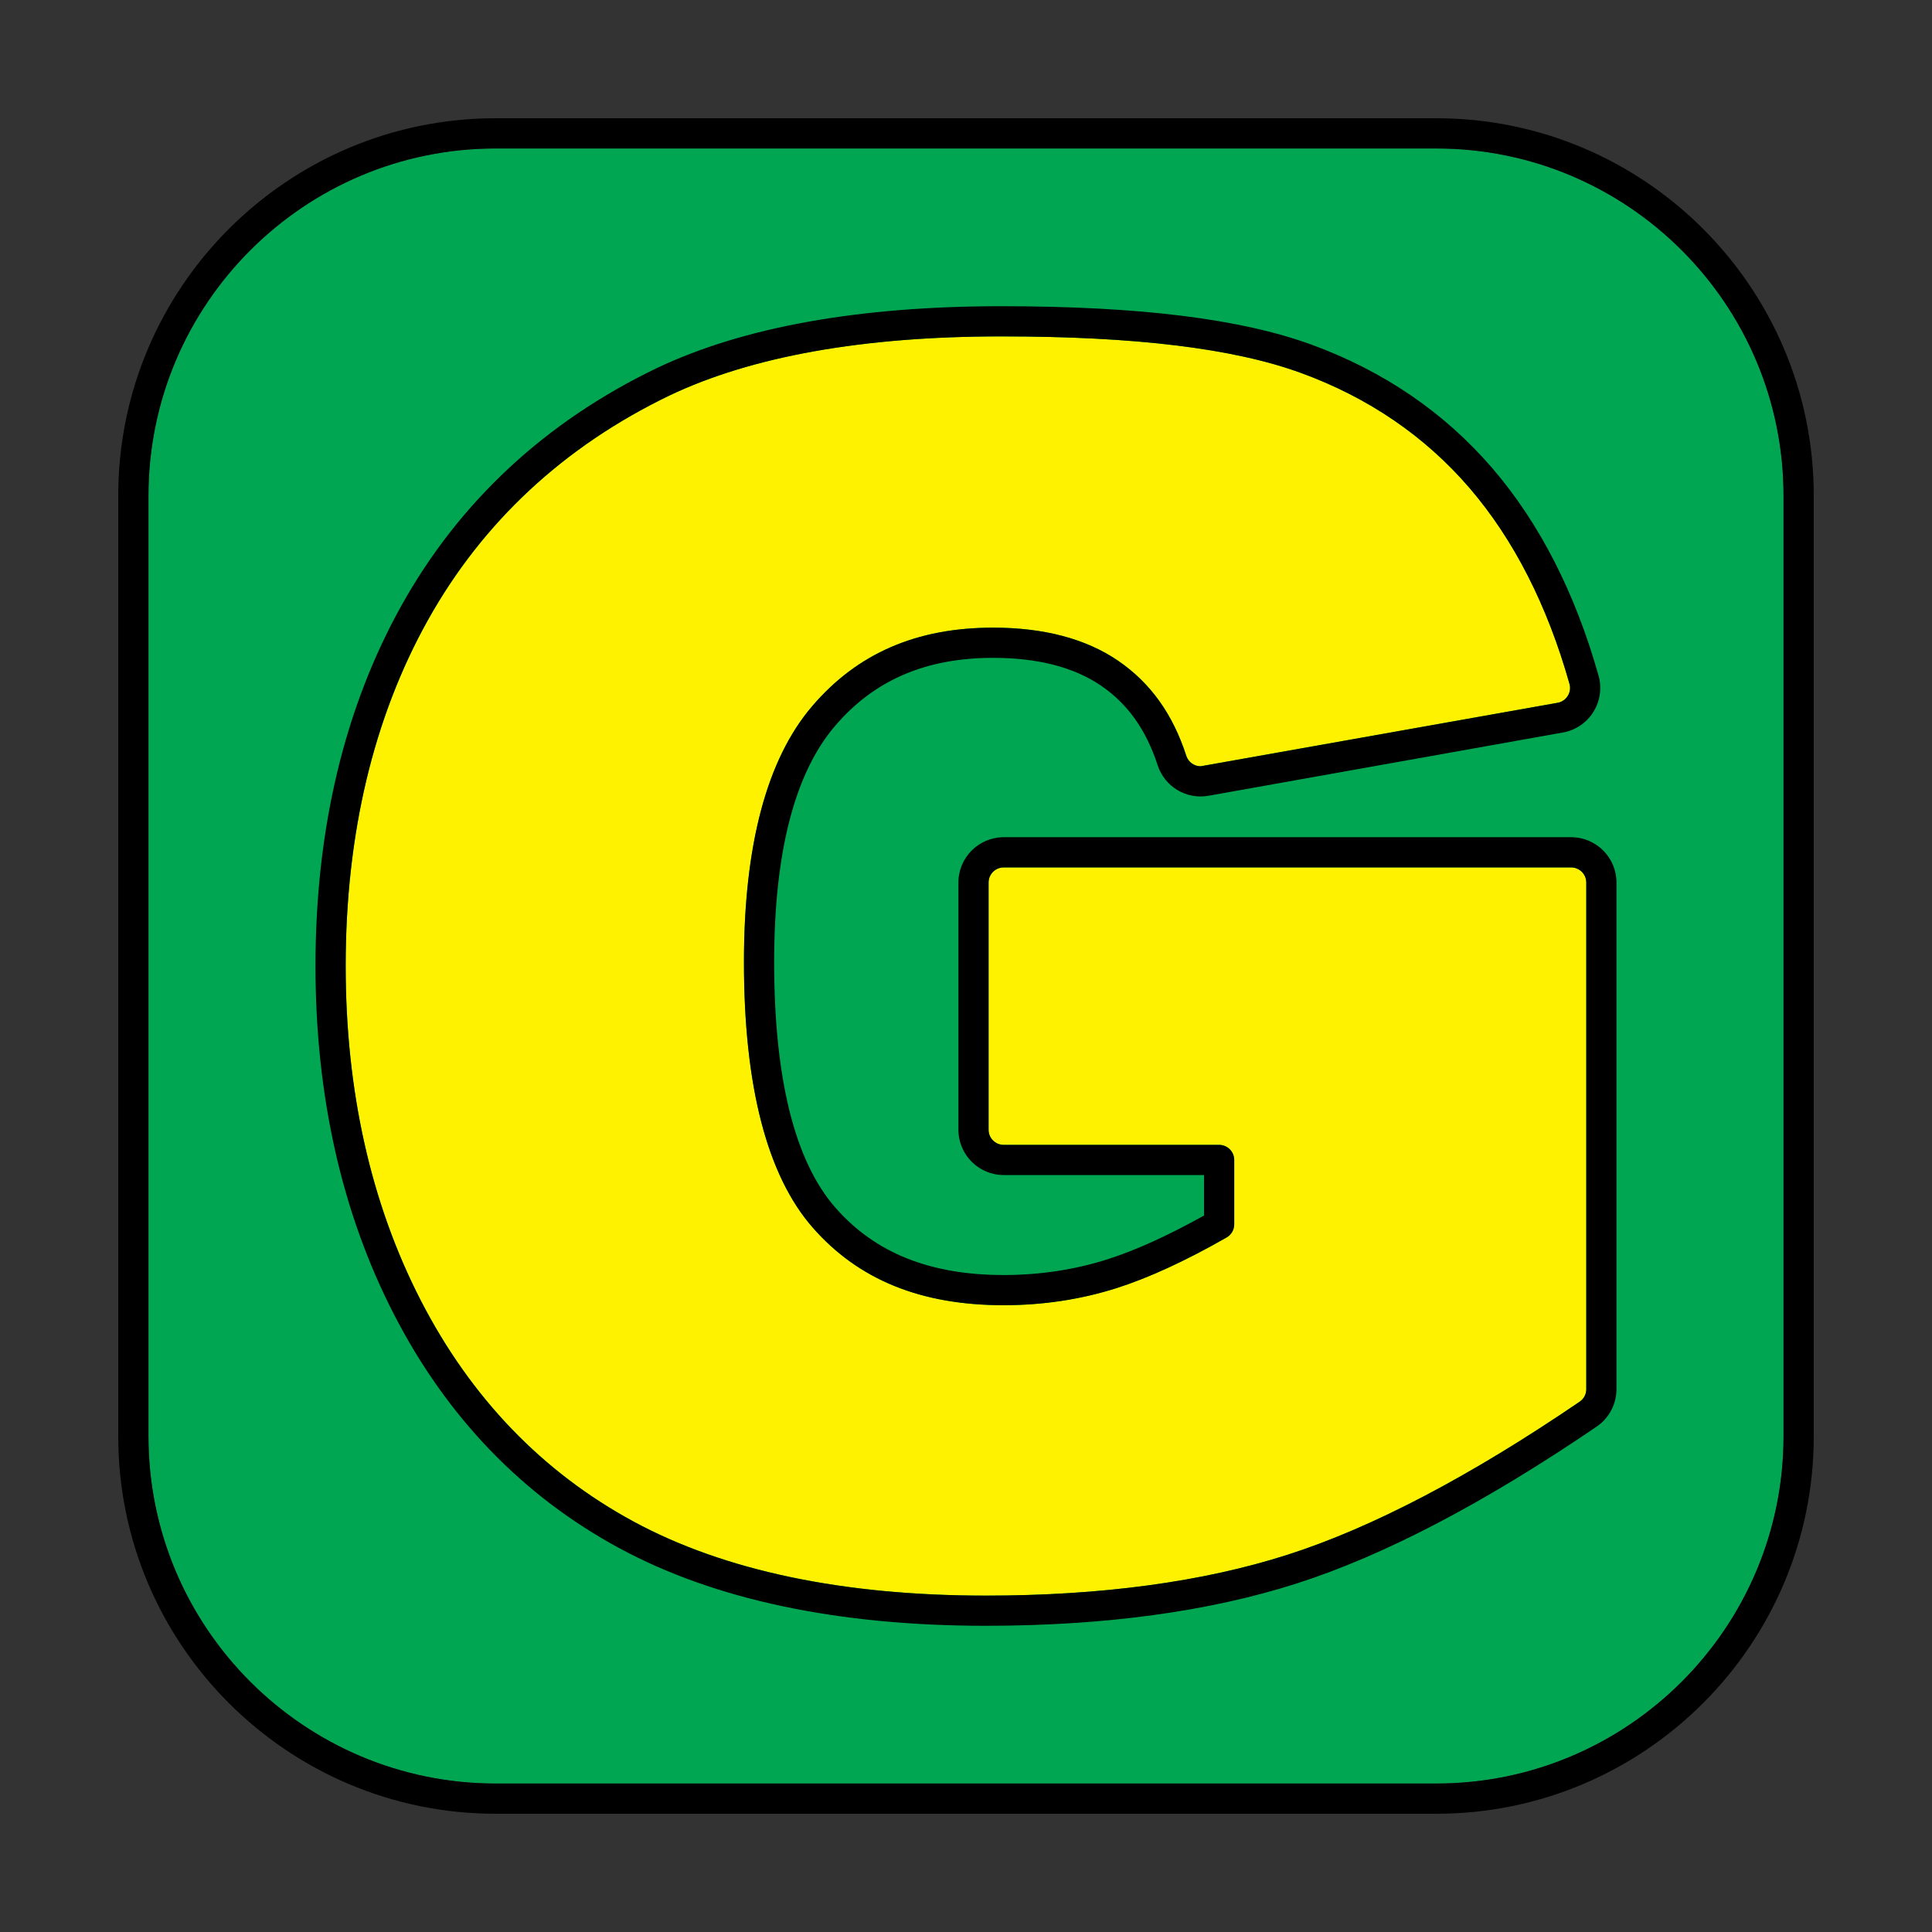
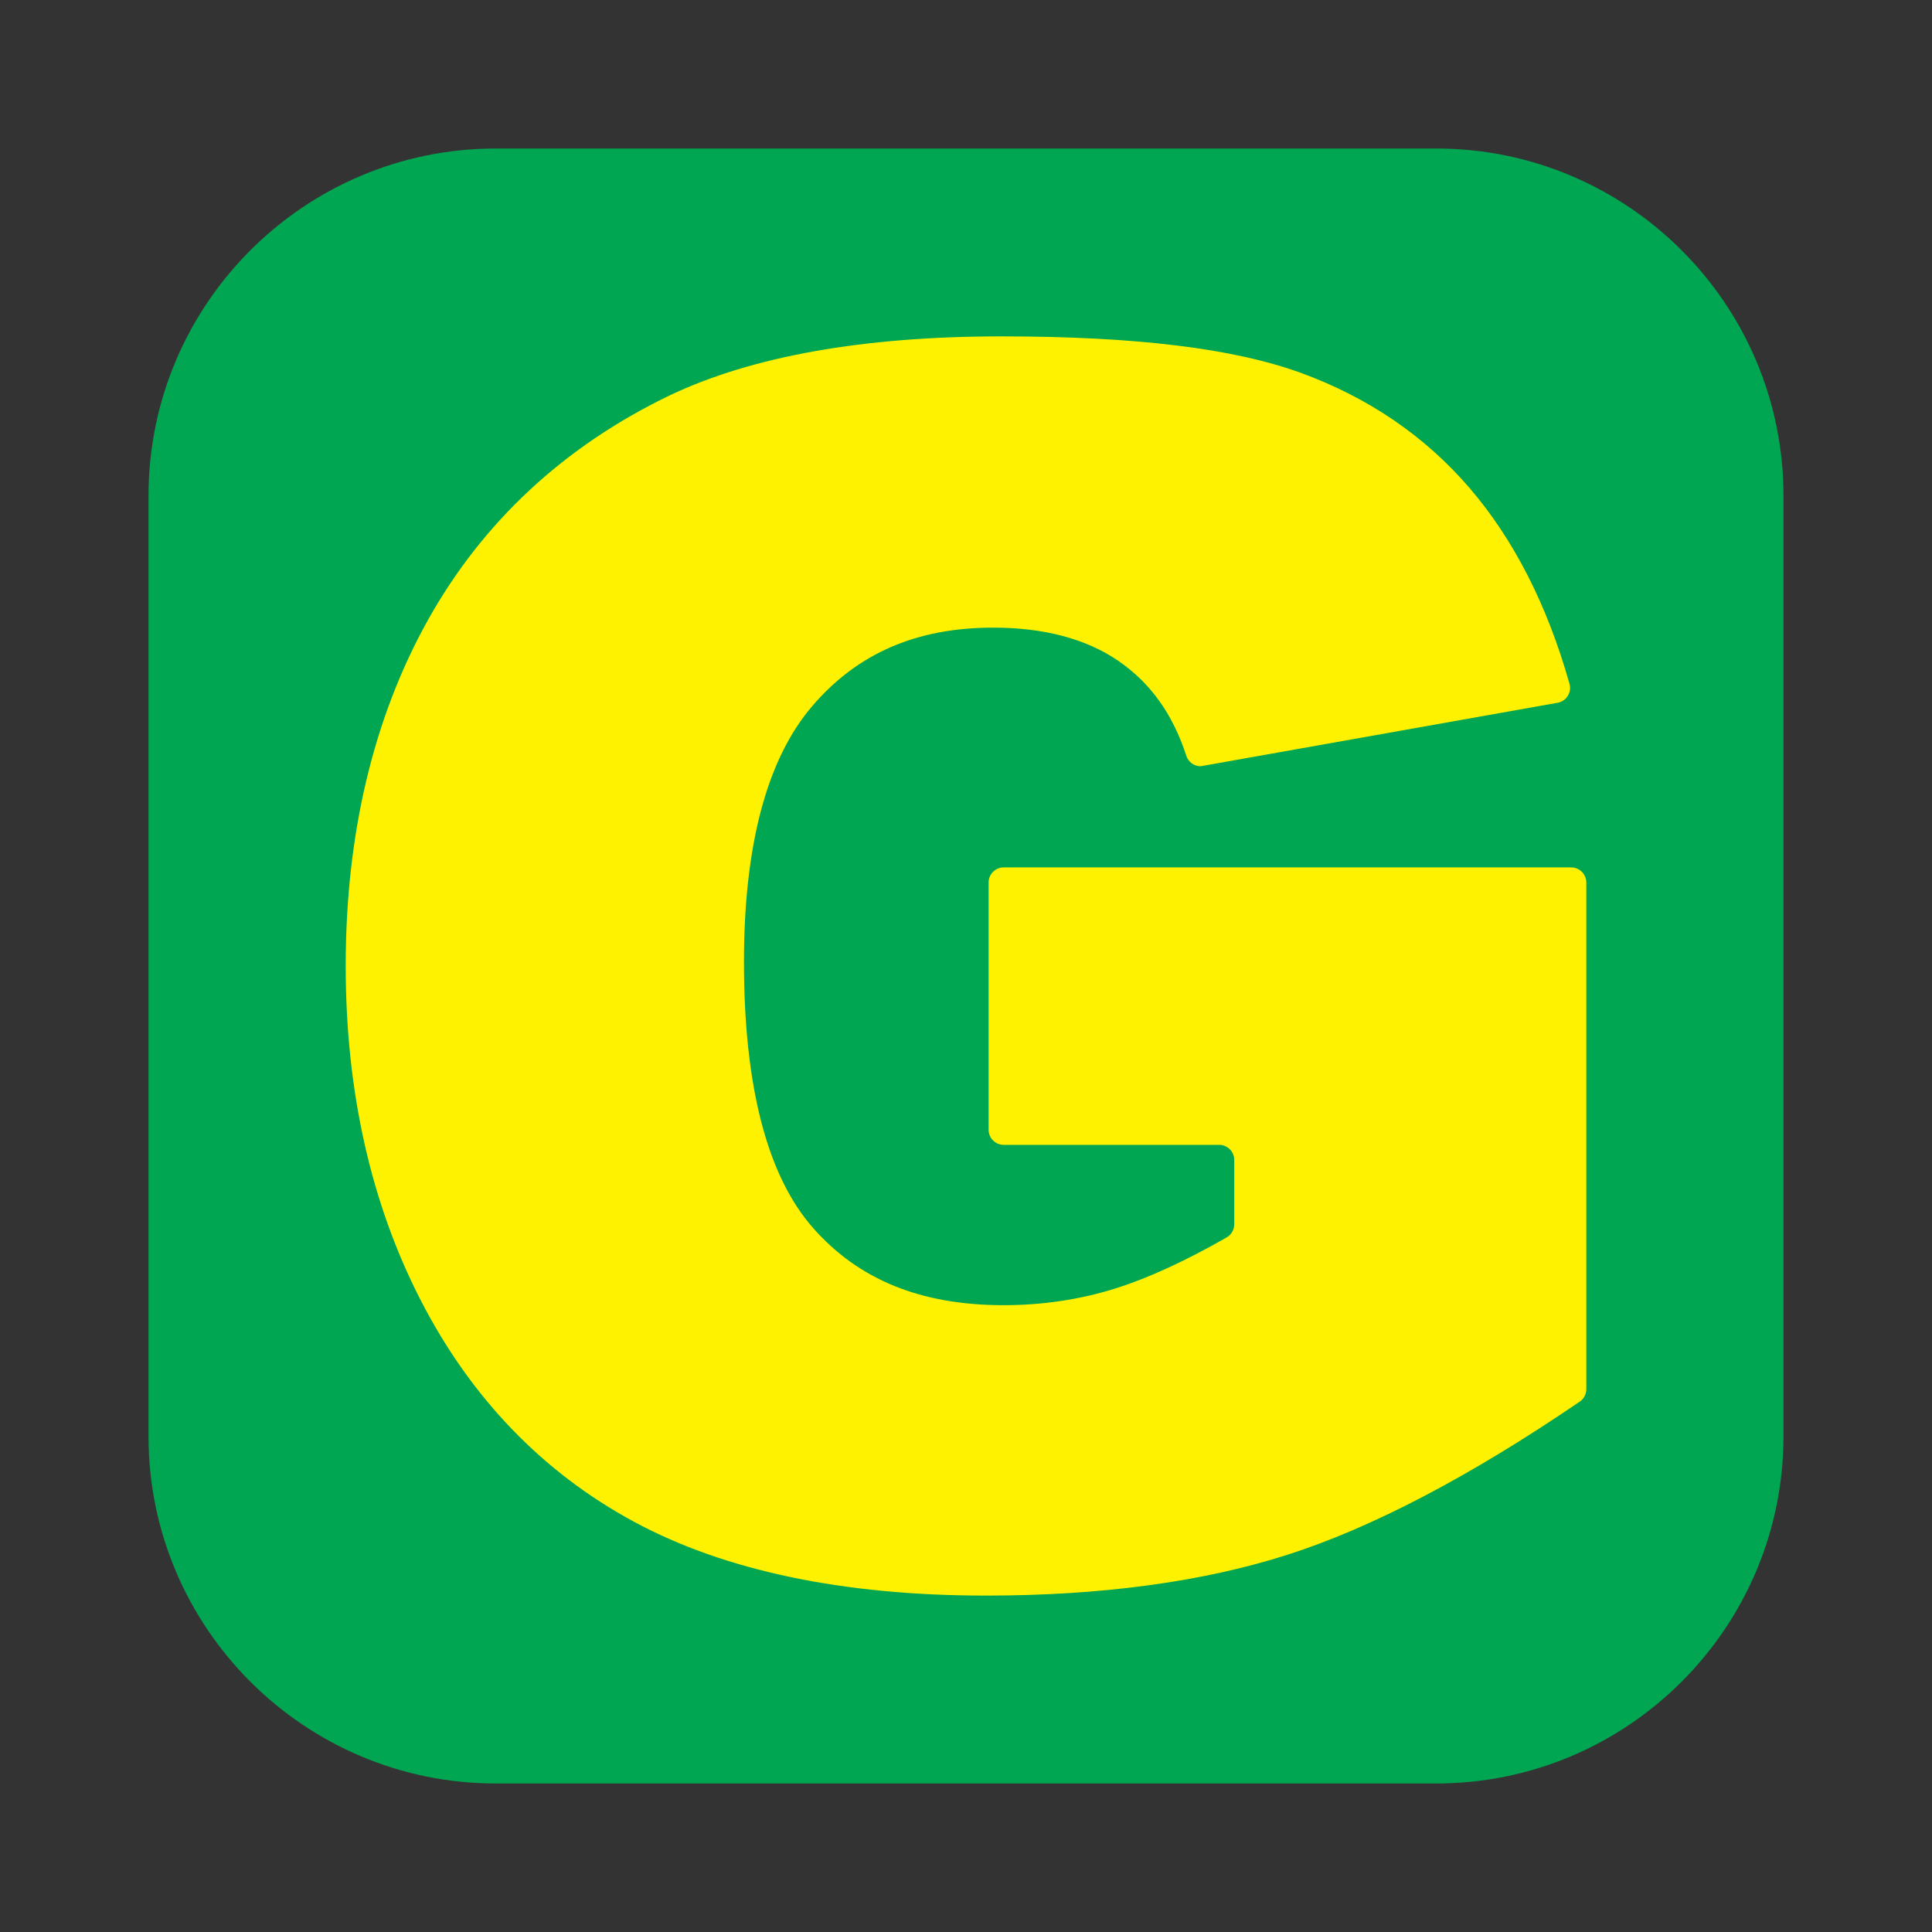
<svg xmlns="http://www.w3.org/2000/svg" enable-background="new 0 0 64 64" height="512" viewBox="0 0 64 64" width="512">
  <rect x="0" y="0" width="64" height="64" fill="#333333" stroke="none" />
  <g id="Layer_7">
    <g>
      <path d="m59.08 16.42v31.16c0 6.34-5.16 11.5-11.5 11.5h-31.16c-6.34 0-11.5-5.16-11.5-11.5v-31.16c0-6.34 5.16-11.5 11.5-11.5h31.16c6.34 0 11.5 5.16 11.5 11.5z" fill="#00a651" />
-       <path d="m47.583 3.917h-31.166c-6.893 0-12.5 5.607-12.5 12.5v31.166c0 6.893 5.607 12.5 12.5 12.5h31.166c6.893 0 12.5-5.607 12.5-12.5v-31.166c0-6.893-5.607-12.5-12.5-12.5zm11.5 43.666c0 6.341-5.159 11.5-11.5 11.5h-31.166c-6.341 0-11.5-5.159-11.5-11.5v-31.166c0-6.341 5.159-11.5 11.5-11.5h31.166c6.341 0 11.5 5.159 11.5 11.5z" />
      <path d="m52.048 28.734h-18.799c-.276 0-.5.224-.5.5v8.191c0 .276.224.5.5.5h7.137c.276 0 .5.224.5.5v2.132c0 .179-.096.345-.251.434-1.352.773-2.577 1.338-3.644 1.678-1.182.376-2.441.567-3.742.567-2.739 0-4.808-.84-6.325-2.57-1.512-1.724-2.279-4.685-2.279-8.801 0-3.871.76-6.72 2.258-8.47 1.497-1.752 3.459-2.604 5.997-2.604 1.68 0 3.071.368 4.136 1.094 1.072.732 1.812 1.764 2.263 3.153.067.206.257.345.474.345l11.826-2.103c.138-.024.26-.107.334-.226.076-.121.097-.266.059-.4-.733-2.603-1.847-4.786-3.312-6.49-1.473-1.713-3.35-2.995-5.579-3.809-2.233-.815-5.482-1.212-9.933-1.212-4.565 0-8.262.659-10.988 1.957-3.495 1.684-6.189 4.189-8.006 7.443-1.806 3.24-2.722 7.094-2.722 11.456 0 4.144.836 7.871 2.487 11.078 1.66 3.228 4.033 5.694 7.054 7.328 3.005 1.626 6.93 2.451 11.666 2.451 3.831 0 7.193-.456 9.994-1.354 2.798-.895 6.054-2.601 9.678-5.071.136-.093.218-.248.218-.413v-16.784c-.001-.276-.225-.5-.501-.5z" fill="#fff200" />
-       <path d="m52.048 27.734h-18.799c-.827 0-1.5.673-1.5 1.5v8.191c0 .827.673 1.5 1.5 1.5h6.637v1.34c-1.19.665-2.265 1.153-3.199 1.451-1.083.345-2.24.521-3.438.521-2.435 0-4.258-.729-5.573-2.229-1.348-1.537-2.031-4.276-2.031-8.142 0-3.625.679-6.256 2.018-7.82 1.296-1.517 3.009-2.254 5.237-2.254 1.475 0 2.677.31 3.572.92.882.602 1.496 1.464 1.876 2.636.229.703.941 1.146 1.69 1.012l11.736-2.095c.417-.074.784-.322 1.006-.679.226-.358.289-.798.174-1.204-.773-2.743-1.956-5.054-3.516-6.869-1.586-1.845-3.603-3.223-5.995-4.097-2.345-.856-5.706-1.272-10.276-1.272-4.715 0-8.557.691-11.42 2.055-3.687 1.776-6.529 4.42-8.447 7.858-1.89 3.391-2.849 7.409-2.849 11.943 0 4.304.874 8.185 2.597 11.535 1.754 3.411 4.266 6.019 7.468 7.75 3.153 1.706 7.238 2.571 12.141 2.571 3.934 0 7.399-.472 10.299-1.402 2.89-.924 6.232-2.672 9.937-5.197.41-.28.654-.744.654-1.239v-16.784c.001-.827-.672-1.5-1.499-1.5zm.5 18.285c0 .165-.082.32-.218.413-3.624 2.47-6.879 4.176-9.678 5.071-2.801.898-6.163 1.354-9.994 1.354-4.735 0-8.66-.825-11.666-2.451-3.021-1.634-5.394-4.1-7.054-7.328-1.65-3.208-2.487-6.935-2.487-11.078 0-4.362.916-8.216 2.722-11.456 1.816-3.254 4.511-5.759 8.006-7.443 2.726-1.298 6.423-1.957 10.988-1.957 4.451 0 7.7.396 9.933 1.212 2.229.814 4.106 2.096 5.579 3.809 1.464 1.704 2.578 3.887 3.312 6.49.038.135.018.28-.059.4-.074.119-.196.202-.334.226l-11.826 2.103c-.216 0-.407-.139-.474-.345-.451-1.39-1.191-2.421-2.263-3.153-1.065-.726-2.457-1.094-4.136-1.094-2.538 0-4.5.852-5.997 2.604-1.498 1.75-2.258 4.6-2.258 8.47 0 4.116.767 7.077 2.279 8.801 1.517 1.729 3.586 2.57 6.325 2.57 1.301 0 2.56-.191 3.742-.567 1.066-.34 2.292-.905 3.644-1.678.155-.089.251-.255.251-.434v-2.132c0-.276-.224-.5-.5-.5h-7.137c-.276 0-.5-.224-.5-.5v-8.191c0-.276.224-.5.5-.5h18.799c.276 0 .5.224.5.5v16.784z" />
    </g>
  </g>
</svg>